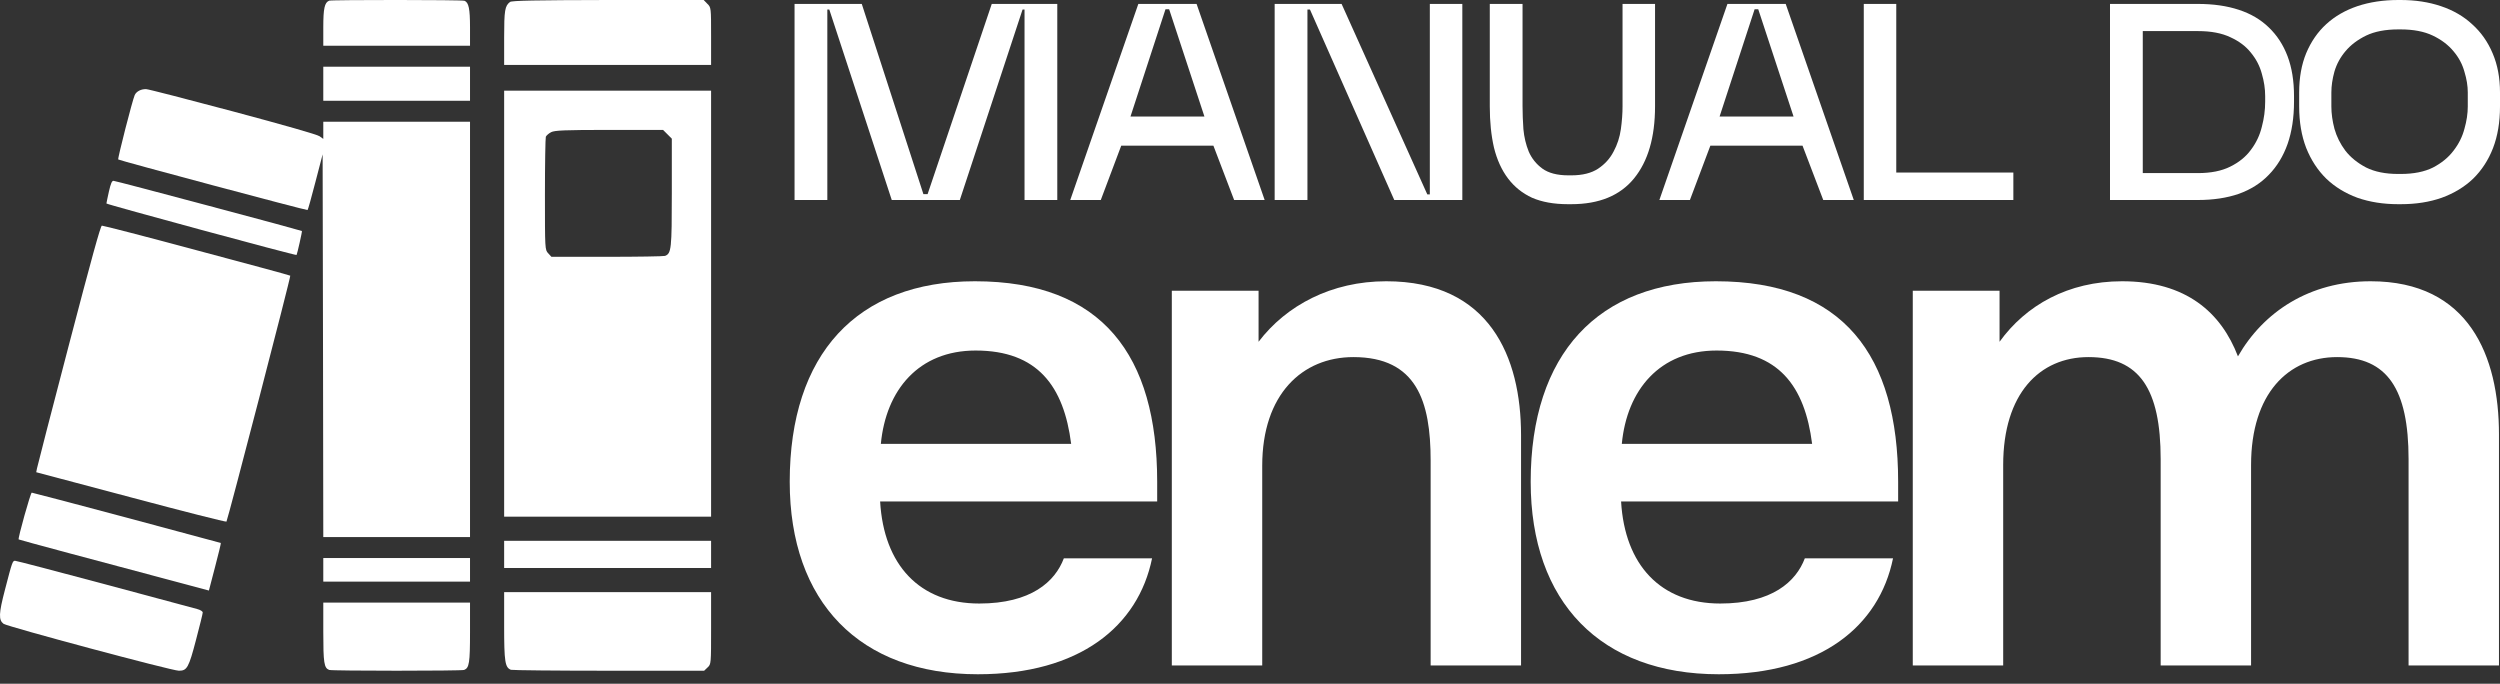
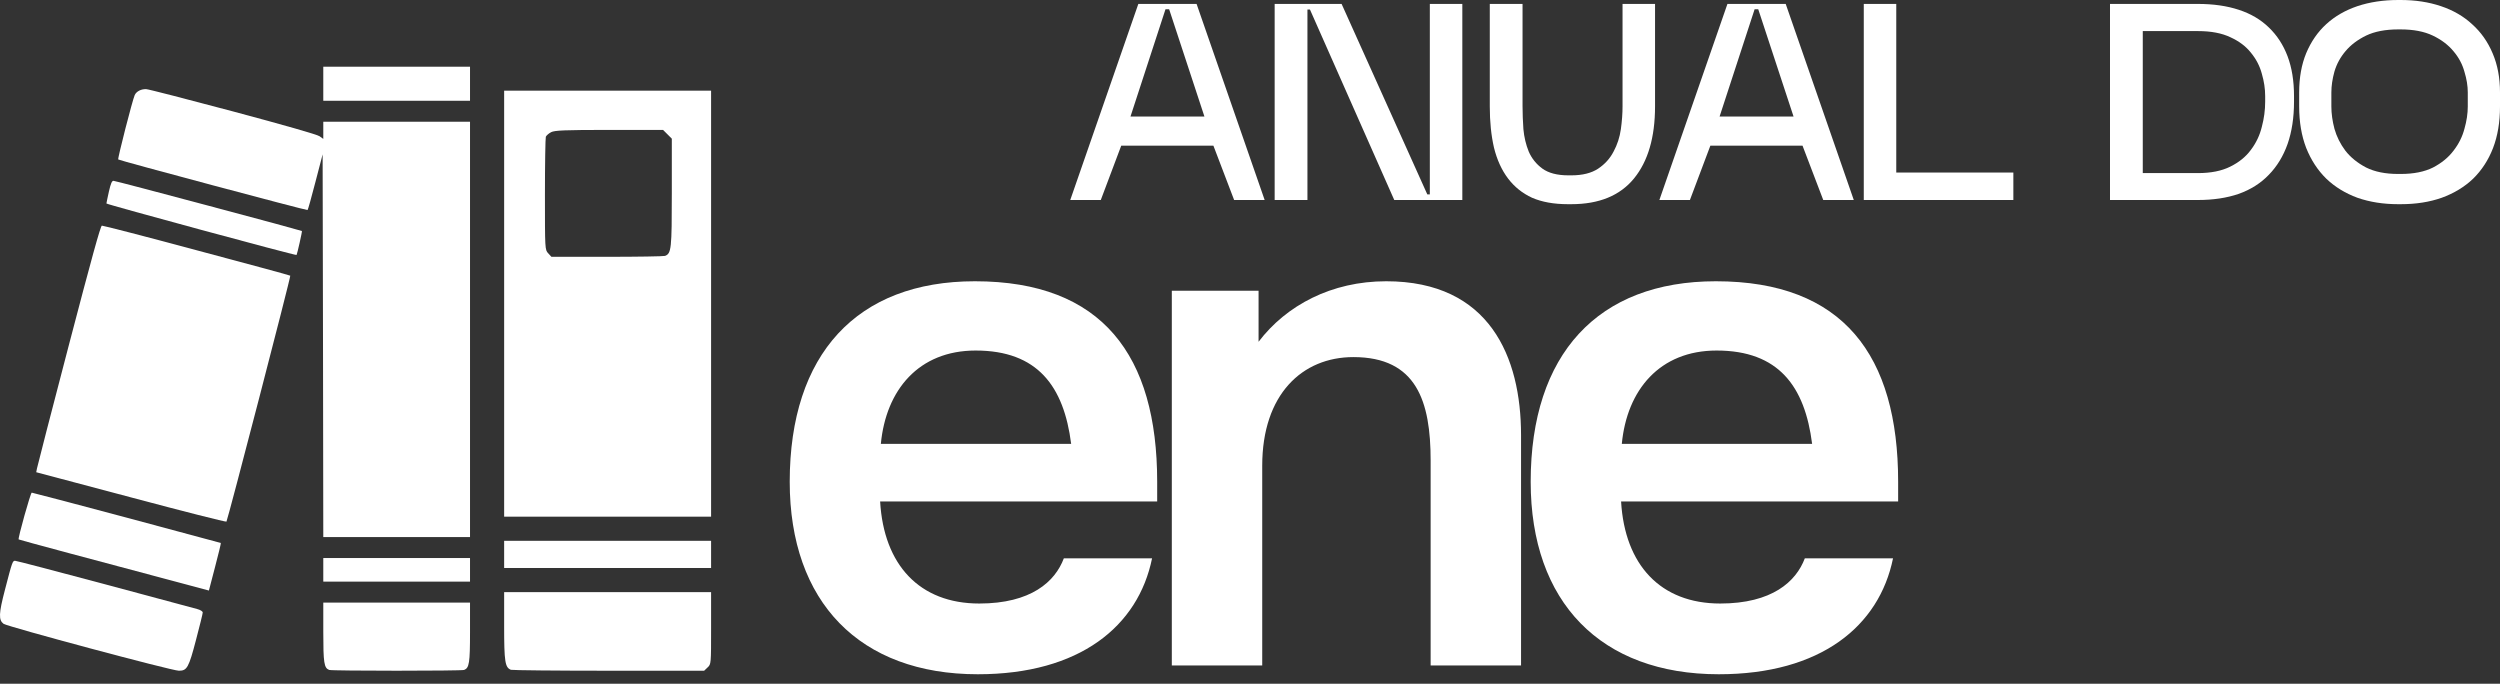
<svg xmlns="http://www.w3.org/2000/svg" width="117" height="32" viewBox="0 0 117 32" fill="none">
  <rect x="0" y="0" width="117" height="32" fill="#333333" stroke="none" />
  <path d="M109.108 4.981C109.108 5.314 109.156 5.663 109.253 6.03C109.357 6.397 109.528 6.738 109.764 7.053C110.009 7.367 110.332 7.629 110.734 7.839C111.136 8.04 111.634 8.141 112.228 8.141H112.359C112.962 8.141 113.465 8.04 113.867 7.839C114.269 7.629 114.588 7.367 114.824 7.053C115.069 6.738 115.239 6.397 115.335 6.03C115.44 5.663 115.492 5.314 115.492 4.981V4.326C115.492 4.02 115.44 3.697 115.335 3.356C115.239 3.006 115.069 2.687 114.824 2.399C114.579 2.102 114.256 1.857 113.854 1.665C113.452 1.473 112.949 1.376 112.346 1.376H112.241C111.638 1.376 111.136 1.473 110.734 1.665C110.341 1.857 110.022 2.097 109.777 2.386C109.532 2.674 109.357 2.993 109.253 3.343C109.156 3.692 109.108 4.02 109.108 4.326V4.981ZM107.601 4.326C107.601 3.636 107.71 3.024 107.929 2.491C108.156 1.949 108.47 1.494 108.872 1.127C109.274 0.76 109.759 0.481 110.327 0.288C110.904 0.096 111.542 0 112.241 0H112.346C113.037 0 113.666 0.096 114.234 0.288C114.811 0.481 115.3 0.765 115.702 1.14C116.113 1.508 116.432 1.962 116.659 2.504C116.886 3.037 117 3.644 117 4.326V4.981C117 5.716 116.891 6.367 116.672 6.935C116.454 7.494 116.144 7.97 115.741 8.364C115.339 8.748 114.85 9.045 114.273 9.255C113.705 9.456 113.067 9.556 112.359 9.556H112.228C111.538 9.556 110.904 9.456 110.327 9.255C109.759 9.045 109.274 8.748 108.872 8.364C108.47 7.97 108.156 7.49 107.929 6.922C107.71 6.353 107.601 5.707 107.601 4.981V4.326Z" fill="white" />
  <path d="M102.864 9.36H98.748V0.184H102.864C103.581 0.184 104.219 0.275 104.778 0.459C105.337 0.642 105.805 0.918 106.181 1.285C106.565 1.652 106.858 2.102 107.059 2.635C107.26 3.168 107.36 3.789 107.36 4.496V4.759C107.36 5.501 107.26 6.161 107.059 6.738C106.858 7.306 106.565 7.787 106.181 8.18C105.805 8.573 105.337 8.87 104.778 9.071C104.219 9.264 103.581 9.36 102.864 9.36ZM102.864 1.455H100.282V8.101H102.864C103.467 8.101 103.97 8.001 104.372 7.8C104.782 7.599 105.106 7.337 105.342 7.013C105.586 6.69 105.757 6.332 105.853 5.938C105.958 5.545 106.01 5.152 106.01 4.759V4.496C106.01 4.156 105.958 3.806 105.853 3.448C105.757 3.089 105.586 2.762 105.342 2.465C105.106 2.167 104.787 1.927 104.385 1.744C103.983 1.551 103.476 1.455 102.864 1.455Z" fill="white" />
  <path d="M94.225 9.36H87.225V0.184H88.745V8.075H94.225V9.36Z" fill="white" />
  <path d="M86.757 9.36H85.328L84.358 6.817H80.045L79.088 9.36H77.659L80.844 0.184H83.571L86.757 9.36ZM80.477 5.453H83.938L82.286 0.433H82.116L80.477 5.453Z" fill="white" />
  <path d="M77.456 4.981C77.456 6.423 77.128 7.546 76.473 8.35C75.817 9.154 74.838 9.556 73.536 9.556H73.379C72.724 9.556 72.164 9.456 71.701 9.255C71.247 9.045 70.871 8.744 70.574 8.35C70.277 7.957 70.058 7.477 69.918 6.908C69.787 6.34 69.722 5.698 69.722 4.981V0.184H71.255V4.968C71.255 5.309 71.269 5.668 71.295 6.043C71.33 6.419 71.413 6.769 71.544 7.092C71.684 7.415 71.898 7.682 72.186 7.892C72.475 8.101 72.881 8.206 73.405 8.206H73.536C74.061 8.206 74.48 8.101 74.795 7.892C75.109 7.682 75.35 7.415 75.516 7.092C75.691 6.769 75.804 6.419 75.857 6.043C75.909 5.668 75.935 5.309 75.935 4.968V0.184H77.456V4.981Z" fill="white" />
  <path d="M68.437 0.184V9.36H65.251L61.306 0.446H61.188V9.36H59.654V0.184H62.787L66.798 9.098H66.916V0.184H68.437Z" fill="white" />
  <path d="M59.186 9.36H57.757L56.787 6.817H52.474L51.517 9.36H50.088L53.274 0.184H56L59.186 9.36ZM52.907 5.453H56.367L54.716 0.433H54.545L52.907 5.453Z" fill="white" />
-   <path d="M38.719 9.36H37.185V0.184H40.331L43.215 9.085H43.412L46.414 0.184H49.481V9.36H47.948V0.446H47.856L44.92 9.36H41.734L38.811 0.446H38.719V9.36Z" fill="white" />
-   <path d="M110.946 13.163C115.553 13.163 116.952 16.678 116.952 20.329V31.145H112.721V21.489C112.721 18.213 111.731 16.712 109.377 16.712C107.091 16.712 105.35 18.418 105.35 21.762V31.145H101.119V21.489C101.119 18.213 100.13 16.712 97.741 16.712C95.455 16.712 93.749 18.418 93.749 21.762V31.145H89.518V13.607H93.579V15.995C94.807 14.289 96.786 13.163 99.311 13.163C102.314 13.163 103.951 14.63 104.736 16.678C105.93 14.596 108.08 13.163 110.946 13.163Z" fill="white" />
  <path d="M88.833 22.547V23.468H75.867C76.038 26.436 77.71 28.245 80.507 28.245C82.93 28.245 84.056 27.221 84.466 26.129H88.594C87.946 29.302 85.216 31.555 80.439 31.555C74.912 31.555 71.636 28.177 71.636 22.547C71.636 16.575 74.775 13.163 80.303 13.163C86.274 13.163 88.833 16.643 88.833 22.547ZM80.337 16.405C77.675 16.405 76.14 18.247 75.901 20.772H84.807C84.466 18.077 83.237 16.405 80.337 16.405Z" fill="white" />
  <path d="M64.873 13.163C69.718 13.163 71.185 16.712 71.185 20.363V31.145H66.954V21.557C66.954 18.793 66.306 16.712 63.337 16.712C60.949 16.712 59.072 18.452 59.072 21.796V31.145H54.841V13.607H58.901V15.995C60.198 14.289 62.314 13.163 64.873 13.163Z" fill="white" />
  <path d="M54.156 22.547V23.468H41.19C41.36 26.436 43.032 28.245 45.83 28.245C48.253 28.245 49.379 27.221 49.788 26.129H53.917C53.269 29.302 50.539 31.555 45.762 31.555C40.234 31.555 36.959 28.177 36.959 22.547C36.959 16.575 40.098 13.163 45.626 13.163C51.597 13.163 54.156 16.643 54.156 22.547ZM45.66 16.405C42.998 16.405 41.463 18.247 41.224 20.772H50.13C49.788 18.077 48.56 16.405 45.66 16.405Z" fill="white" />
-   <path d="M21.74 0.037C21.936 0.117 21.997 0.411 21.997 1.282V2.141H18.564H15.13V1.282C15.13 0.387 15.191 0.117 15.406 0.031C15.528 -0.012 21.623 -0.012 21.74 0.037Z" fill="white" />
  <path d="M21.997 3.919V4.716H18.564H15.13V3.919V3.122H18.564H21.997V3.919Z" fill="white" />
-   <path d="M33.103 0.177C33.279 0.346 33.279 0.361 33.279 1.697V3.04H28.436H23.594V1.76C23.594 0.474 23.629 0.276 23.869 0.092C23.954 0.028 25.05 0.007 28.458 6.12736e-05H32.933L33.103 0.177Z" fill="white" />
  <path d="M10.899 5.213C13.327 5.863 14.854 6.298 14.958 6.378L15.13 6.501V6.096V5.697H18.564H21.997V15.416V25.135H18.564H15.13L15.117 16.183L15.099 7.224L14.762 8.518C14.578 9.229 14.412 9.824 14.394 9.83C14.351 9.855 5.582 7.512 5.533 7.463C5.497 7.427 6.196 4.692 6.306 4.446C6.386 4.275 6.606 4.164 6.839 4.171C6.931 4.171 8.759 4.643 10.899 5.213Z" fill="white" />
  <path d="M33.279 14.21V24.179H28.436H23.594V14.21V4.242H28.436H33.279V14.21ZM25.793 6.186C25.679 6.243 25.573 6.342 25.545 6.398C25.524 6.462 25.503 7.678 25.503 9.106C25.503 11.665 25.503 11.694 25.658 11.856L25.807 12.019H28.408C29.836 12.019 31.059 11.998 31.123 11.976C31.42 11.863 31.441 11.658 31.441 9.014V6.49L31.236 6.285L31.031 6.08H28.507C26.436 6.08 25.955 6.101 25.793 6.186Z" fill="white" />
  <path d="M9.758 9.628C12.156 10.265 14.118 10.799 14.13 10.811C14.149 10.829 13.909 11.89 13.879 11.933C13.848 11.97 4.981 9.566 4.981 9.523C4.981 9.493 5.037 9.241 5.098 8.959C5.184 8.585 5.239 8.456 5.313 8.463C5.368 8.463 7.367 8.99 9.758 9.628Z" fill="white" />
  <path d="M9.206 11.713C11.598 12.351 13.572 12.884 13.584 12.902C13.621 12.933 10.653 24.344 10.598 24.412C10.574 24.436 8.562 23.927 6.128 23.277L1.695 22.1L1.732 21.916C1.75 21.812 2.418 19.224 3.222 16.152C4.289 12.075 4.705 10.572 4.767 10.56C4.816 10.554 6.815 11.069 9.206 11.713Z" fill="white" />
  <path d="M5.932 24.227C8.342 24.871 10.322 25.405 10.335 25.411C10.347 25.423 10.224 25.926 10.065 26.533L9.777 27.637L8.973 27.422C4.571 26.251 0.885 25.264 0.873 25.245C0.83 25.202 1.431 23.05 1.486 23.056C1.517 23.056 3.522 23.584 5.932 24.227Z" fill="white" />
  <path d="M33.279 25.946V26.582H28.436H23.594V25.946V25.31H28.436H33.279V25.946Z" fill="white" />
  <path d="M21.997 26.668V27.22H18.564H15.13V26.668V26.116H18.564H21.997V26.668Z" fill="white" />
  <path d="M4.889 27.337C7.134 27.937 9.084 28.465 9.225 28.502C9.384 28.544 9.488 28.612 9.488 28.667C9.488 28.716 9.347 29.286 9.176 29.936C8.832 31.255 8.752 31.39 8.372 31.39C8.041 31.39 0.358 29.329 0.168 29.195C-0.071 29.017 -0.059 28.716 0.229 27.612C0.573 26.282 0.591 26.239 0.708 26.245C0.763 26.245 2.645 26.736 4.889 27.337Z" fill="white" />
  <path d="M33.279 29.396C33.279 31.064 33.279 31.086 33.117 31.234L32.954 31.39H28.493C26.04 31.39 23.976 31.368 23.912 31.347C23.636 31.241 23.594 30.973 23.594 29.304V27.713H28.436H33.279V29.396Z" fill="white" />
  <path d="M21.997 29.581C21.997 31.028 21.96 31.261 21.721 31.353C21.587 31.402 15.54 31.402 15.406 31.353C15.166 31.261 15.13 31.028 15.13 29.581V28.201H18.564H21.997V29.581Z" fill="white" />
</svg>